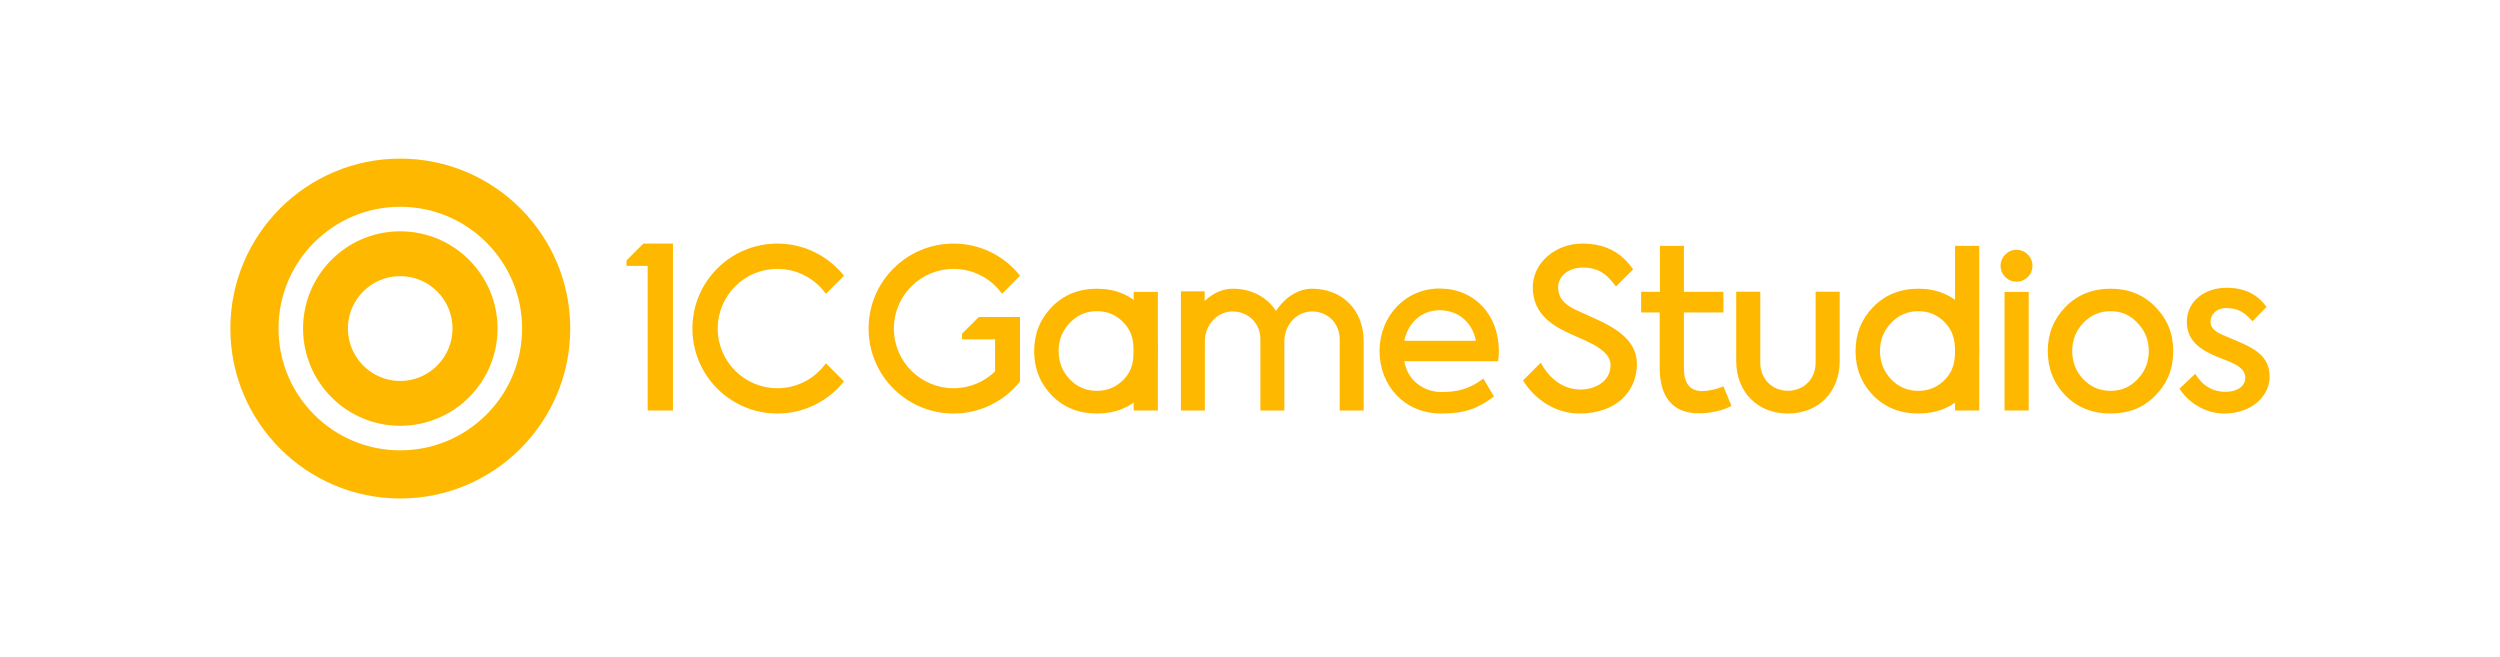
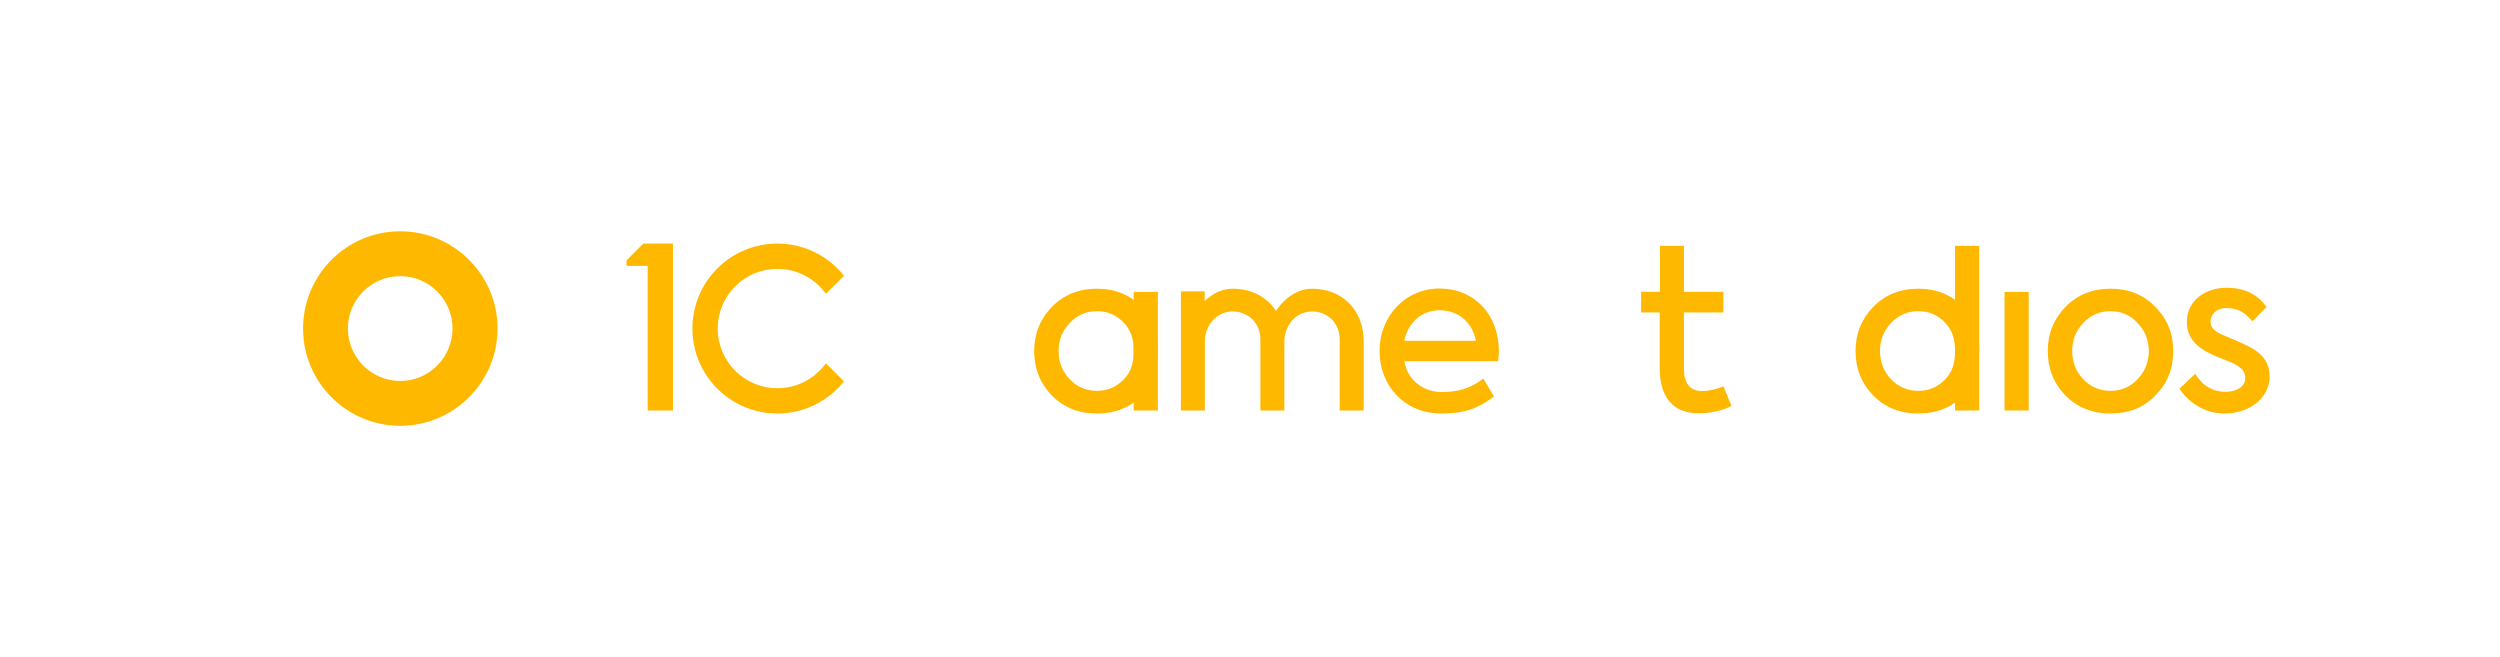
<svg xmlns="http://www.w3.org/2000/svg" width="1324" height="348" viewBox="0 0 1324 348" fill="none">
  <path fill-rule="evenodd" clip-rule="evenodd" d="M211.949 122.5C183.494 122.5 160.5 145.596 160.5 173.949C160.5 202.37 183.494 225.5 211.949 225.5C240.404 225.5 263.5 202.404 263.5 173.949C263.5 145.596 240.404 122.5 211.949 122.5ZM211.949 146.241C227.245 146.241 239.658 158.653 239.658 173.949C239.658 189.245 227.245 201.759 211.949 201.759C196.653 201.759 184.241 189.245 184.241 173.949C184.241 158.653 196.653 146.241 211.949 146.241Z" fill="#FFB800" />
-   <path fill-rule="evenodd" clip-rule="evenodd" d="M122 173.966C122 124.355 162.253 84 211.966 84C261.679 84 302 124.355 302 173.966C302 223.679 261.645 264 211.966 264C162.287 264 122 223.645 122 173.966ZM211.966 109.5C247.577 109.5 276.5 138.423 276.5 173.966C276.5 209.577 247.611 238.5 211.966 238.5C176.321 238.5 147.5 209.611 147.5 173.966C147.5 138.423 176.355 109.5 211.966 109.5Z" fill="#FFB800" />
  <path d="M343.001 129H356.4V217.4H343V148.481L343.001 129Z" fill="#FFB800" />
  <path d="M340.7 129H343.45V140.8H340.7H331.8V137.9L340.7 129Z" fill="#FFB800" />
  <path d="M1084.5 185.89C1084.5 176.797 1087.61 169.025 1093.83 162.574C1100.12 156.123 1108.09 152.897 1117.73 152.897C1127.36 152.897 1135.29 156.123 1141.51 162.574C1147.81 168.947 1150.95 176.719 1150.95 185.89C1150.95 195.217 1147.81 203.067 1141.51 209.44C1135.37 215.813 1127.44 219 1117.73 219C1108.09 219 1100.12 215.813 1093.83 209.44C1087.61 202.989 1084.5 195.139 1084.5 185.89ZM1138.01 185.89C1138.01 180.139 1136.03 175.204 1132.07 171.084C1128.26 166.887 1123.48 164.789 1117.73 164.789C1112.05 164.789 1107.23 166.887 1103.27 171.084C1099.38 175.204 1097.44 180.139 1097.44 185.89C1097.44 191.72 1099.38 196.694 1103.27 200.813C1107.23 204.932 1112.05 206.992 1117.73 206.992C1123.4 206.992 1128.18 204.932 1132.07 200.813C1136.03 196.694 1138.01 191.72 1138.01 185.89Z" fill="#FFB800" />
  <path d="M547.7 185.892C547.7 176.799 550.809 169.027 557.027 162.576C563.322 156.126 571.289 152.9 580.926 152.9C590.564 152.9 598.491 156.126 604.709 162.576C611.005 168.949 613.2 176.721 613.2 185.892C613.2 195.218 611.005 203.068 604.709 209.441C598.569 215.814 590.641 219 580.926 219C571.289 219 563.322 215.814 557.027 209.441C550.809 202.99 547.7 195.141 547.7 185.892ZM600.4 185.892C600.4 180.141 599.23 175.206 595.266 171.087C591.458 166.89 586.678 164.791 580.926 164.791C575.252 164.791 570.434 166.89 566.47 171.087C562.584 175.206 560.641 180.141 560.641 185.892C560.641 191.721 562.584 196.695 566.47 200.814C570.434 204.933 575.252 206.993 580.926 206.993C586.6 206.993 591.38 204.933 595.266 200.814C599.23 196.695 600.4 191.721 600.4 185.892Z" fill="#FFB800" />
  <path d="M982.7 185.892C982.7 176.799 985.809 169.027 992.027 162.576C998.322 156.126 1006.29 152.9 1015.93 152.9C1025.56 152.9 1033.49 156.126 1039.71 162.576C1046 168.949 1048.2 176.721 1048.2 185.892C1048.2 195.218 1046 203.068 1039.71 209.441C1033.57 215.814 1025.64 219 1015.93 219C1006.29 219 998.322 215.814 992.027 209.441C985.809 202.99 982.7 195.141 982.7 185.892ZM1035.4 185.892C1035.4 180.141 1034.23 175.206 1030.27 171.087C1026.46 166.89 1021.68 164.791 1015.93 164.791C1010.25 164.791 1005.43 166.89 1001.47 171.087C997.584 175.206 995.641 180.141 995.641 185.892C995.641 191.721 997.584 196.695 1001.47 200.814C1005.43 204.933 1010.25 206.993 1015.93 206.993C1021.6 206.993 1026.38 204.933 1030.27 200.814C1034.23 196.695 1035.4 191.721 1035.4 185.892Z" fill="#FFB800" />
  <path d="M912.712 204.563L916.976 214.937C912.273 217.568 905.615 218.883 899.616 218.883C892.854 218.883 887.724 216.824 884.227 212.704C880.729 208.585 878.98 202.639 878.98 194.867V165.488H869.138V154.529H879.097V130.2H891.805V154.529H912.7V165.488H891.805V195.1C891.805 203.106 895.03 207.108 901.481 207.108C904.398 207.108 908.971 206.26 912.712 204.563Z" fill="#FFB800" />
  <path fill-rule="evenodd" clip-rule="evenodd" d="M763.3 219C776 219 782.7 216.3 791.2 210L785.6 200.5C778.2 206.05 772 207.6 763.3 207.6C753.429 207.6 745.2 200.85 743.745 191.3H793.39C793.66 189.543 793.8 187.739 793.8 185.9C793.8 166.5 780.681 152.8 762.4 152.8C744.119 152.8 730.6 167.619 730.6 185.9C730.6 204.18 743.745 219 763.3 219ZM781.655 180.5C779.7 170.6 772.271 164.3 762.4 164.3C752.529 164.3 745.5 171.3 743.745 180.5H781.655Z" fill="#FFB800" />
  <path d="M613.2 154.6V217.4H600.4V154.6H613.2Z" fill="#FFB800" />
  <path d="M1074.4 154.6V217.4H1061.6V154.6H1074.4Z" fill="#FFB800" />
-   <path d="M1076.4 140.75C1076.4 145.417 1072.62 149.2 1067.95 149.2C1063.28 149.2 1059.5 145.417 1059.5 140.75C1059.5 136.083 1063.28 132.3 1067.95 132.3C1072.62 132.3 1076.4 136.083 1076.4 140.75Z" fill="#FFB800" />
  <path d="M1048.2 130.2V217.4H1035.4V130.2H1048.2Z" fill="#FFB800" />
  <path d="M1158.15 170.4C1158.15 159.205 1168 152.4 1179.12 152.4C1188.97 152.4 1195.48 155.944 1200.38 162.51L1192.9 170.15C1189.24 165.981 1185.8 163.15 1179.12 163.15C1173.6 163.15 1170.7 166.703 1170.7 170.4C1170.7 173.5 1172.74 175.663 1178.25 177.85L1187.4 181.756C1196.04 185.661 1202 190.048 1202 199.63C1202 209.211 1193.05 219 1177.87 219C1167.68 219 1158.87 213.018 1154.25 205.85L1162.6 197.95C1164.19 200.623 1168.75 207.5 1178.65 207.5C1183.9 207.5 1189.1 205.21 1189.1 199.95C1189.1 193.75 1180.6 191.66 1174.1 188.9C1167.18 185.964 1158.15 181.596 1158.15 170.4Z" fill="#FFB800" />
  <path d="M437.391 192.403C431.657 200.394 422.286 205.6 411.7 205.6C394.248 205.6 380.1 191.452 380.1 174C380.1 156.548 394.248 142.4 411.7 142.4C422.292 142.4 431.668 147.612 437.401 155.611L446.966 146.046C438.723 135.66 425.989 129 411.7 129C386.847 129 366.7 149.147 366.7 174C366.7 198.853 386.847 219 411.7 219C425.983 219 438.712 212.346 446.956 201.968L437.391 192.403Z" fill="#FFB800" />
-   <path d="M540.2 167.9H518.35L512.45 173.8L509.5 176.75V179.7H527V196.684C521.311 202.203 513.552 205.6 505 205.6C487.548 205.6 473.4 191.452 473.4 174C473.4 156.548 487.548 142.4 505 142.4C515.592 142.4 524.966 147.601 530.7 155.6L540.2 146C531.957 135.615 519.289 129 505 129C480.147 129 460 149.147 460 174C460 198.853 480.147 219 505 219C519.251 219 531.955 212.375 540.2 202.038V167.9Z" fill="#FFB800" />
-   <path d="M811.75 152.15C811.75 139.1 823.872 129 837.955 129C850.44 129 858.695 133.789 864.903 142.662L855.8 151.75C851.4 145.6 846.82 141.7 838.35 141.7C830.65 141.7 825.2 146.2 825.2 152.15C825.2 158.1 828.965 161.795 835.95 164.75L847.548 170.028C858.488 175.305 866.9 181.777 866.9 192.8C866.9 207.077 856.25 219 836.373 219C823.468 219 812.452 211.136 806.6 201.45L816 192.05C818.9 197.8 825.8 206.3 837.1 206.3C843.756 206.3 852.95 202.7 852.95 193.25C852.95 185.3 840.837 180.979 832.6 177.25C823.836 173.282 811.75 167.279 811.75 152.15Z" fill="#FFB800" />
-   <path d="M919.5 191.226C919.5 207.548 930.747 219 946.9 219C963.053 219 974.3 207.548 974.3 191.226V154.5H961.551V192.15C961.551 200.75 955.173 206.954 946.9 206.954C938.627 206.954 932.249 200.75 932.249 192.15V154.5H919.5V191.226Z" fill="#FFB800" />
  <path d="M652.8 152.9C647.452 152.9 642.231 155.343 638 159.41V154.3H625.4V217.4H638.1V180.75C638.1 172.15 644.527 164.946 652.8 164.946C661.073 164.946 667.5 171.15 667.5 179.75V217.4H680.2V180.75C680.2 172.159 686.614 164.96 694.876 164.946C703.137 164.959 709.501 171.159 709.501 179.75V217.4H722.2V180.675C722.2 164.369 711.026 152.924 694.9 152.9C694.893 152.9 694.886 152.9 694.879 152.9C694.869 152.9 694.86 152.9 694.85 152.9C687.496 152.921 680.387 157.558 675.768 164.681C671.05 157.36 662.88 152.9 652.8 152.9Z" fill="#FFB800" />
</svg>